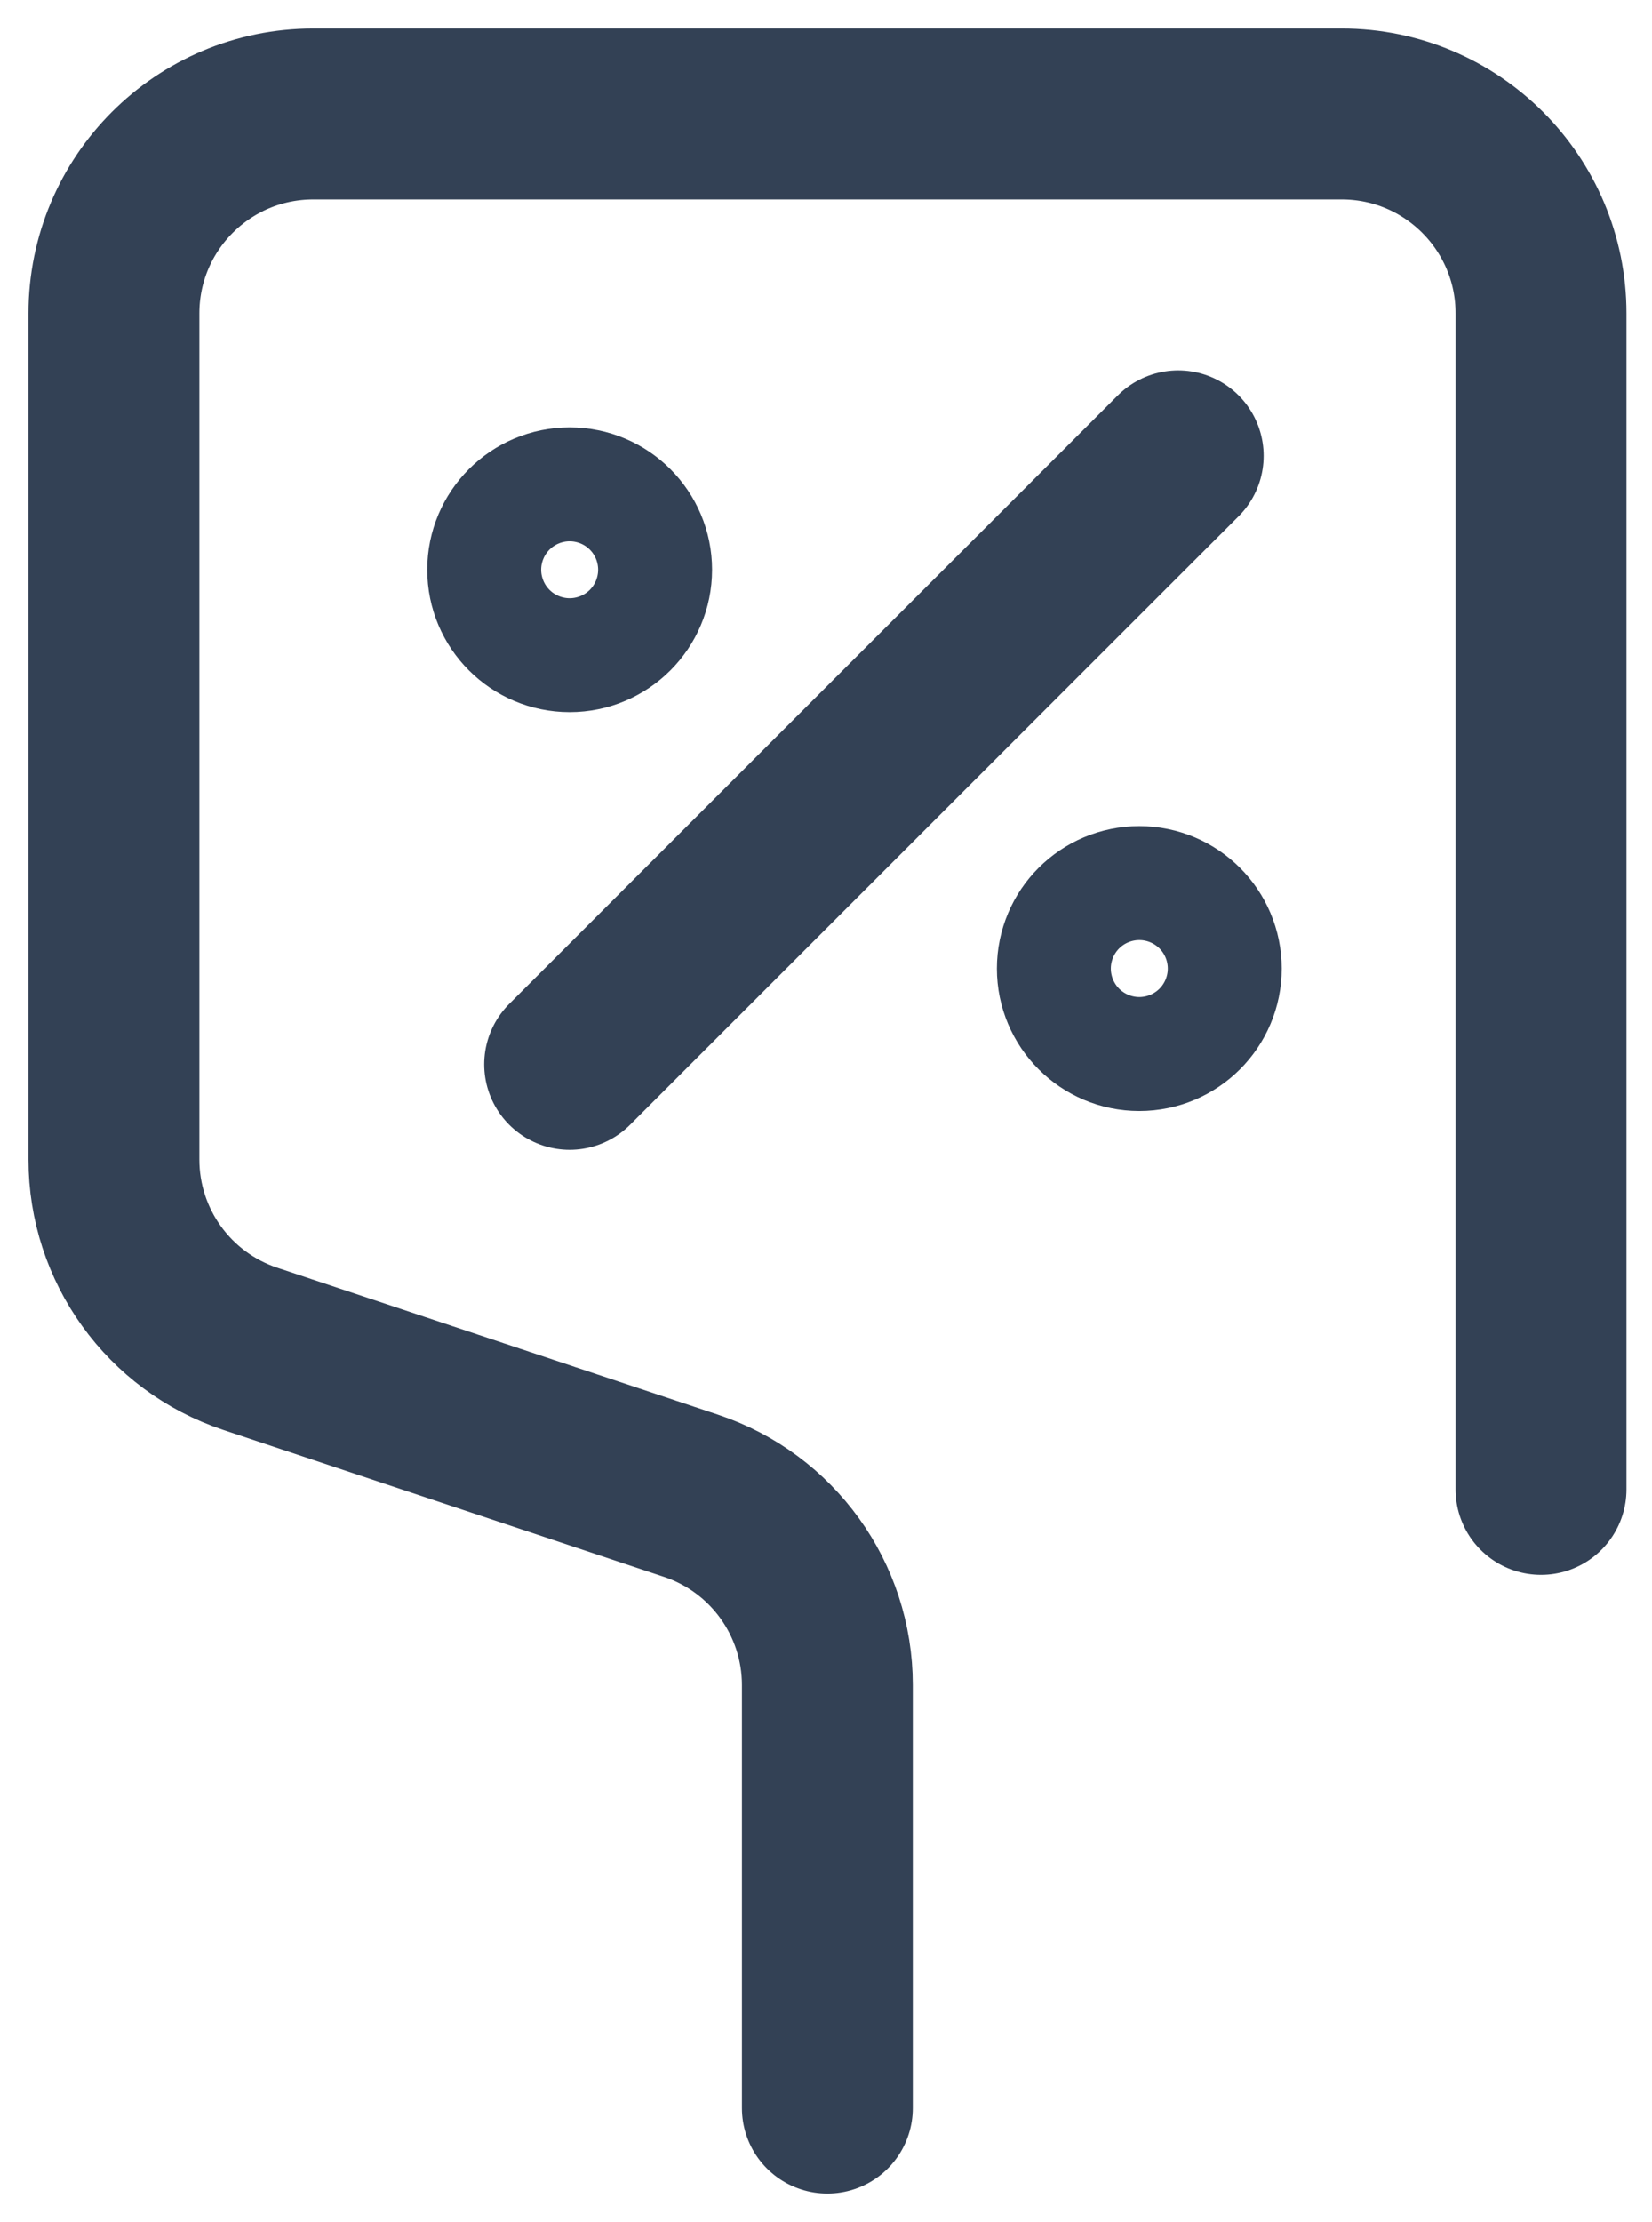
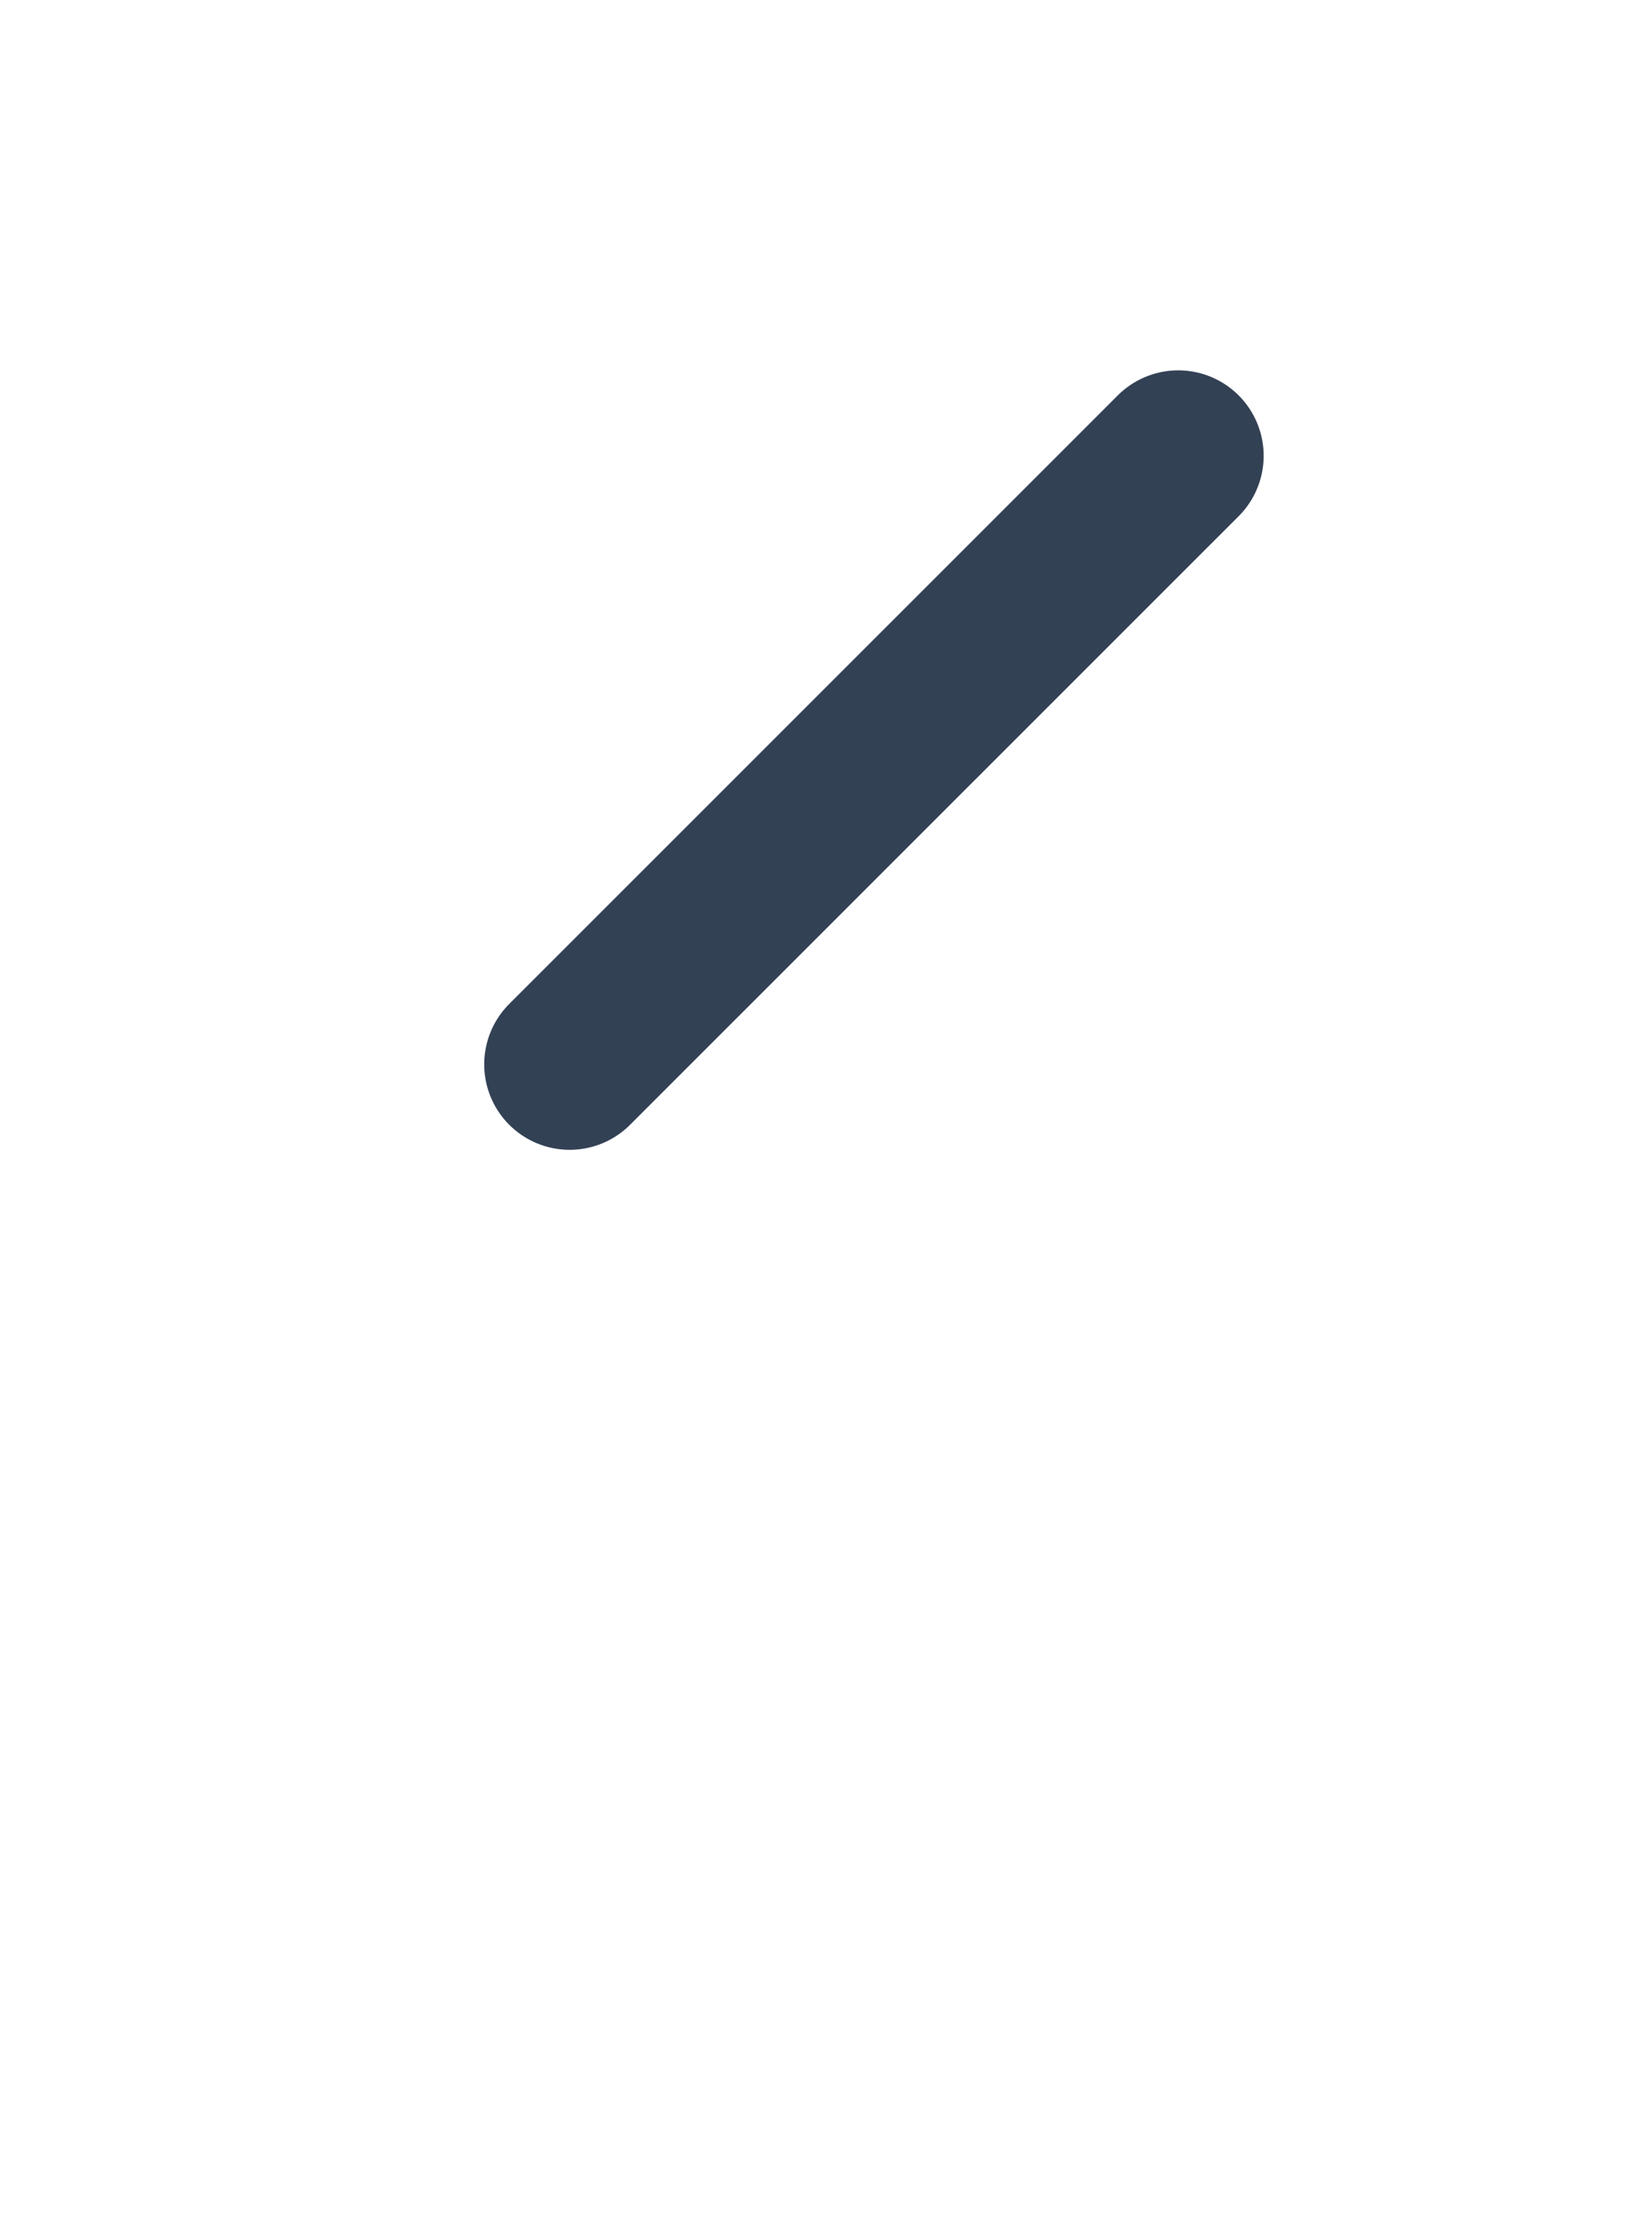
<svg xmlns="http://www.w3.org/2000/svg" width="29" height="39" viewBox="0 0 29 39" fill="none">
-   <path d="M27.052 26.14V5.5C27.052 3.567 25.485 2 23.552 2H5.5C3.567 2 2 3.567 2 5.5V20.352C2 21.859 2.964 23.196 4.392 23.673L12.132 26.253C13.56 26.729 14.524 28.067 14.524 29.574V37" stroke="#334155" stroke-width="3" stroke-linecap="round" stroke-linejoin="round" />
-   <path d="M20 18C20.552 18 21 17.552 21 17C21 16.448 20.552 16 20 16C19.448 16 19 16.448 19 17C19 17.552 19.448 18 20 18Z" stroke="#334155" stroke-width="3" stroke-linecap="round" stroke-linejoin="round" />
-   <path d="M10 11C10.552 11 11 10.552 11 10C11 9.448 10.552 9 10 9C9.448 9 9 9.448 9 10C9 10.552 9.448 11 10 11Z" stroke="#334155" stroke-width="3" stroke-linecap="round" stroke-linejoin="round" />
  <path d="M10 18.681L20.683 8" stroke="#334155" stroke-width="3" stroke-linecap="round" stroke-linejoin="round" />
</svg>